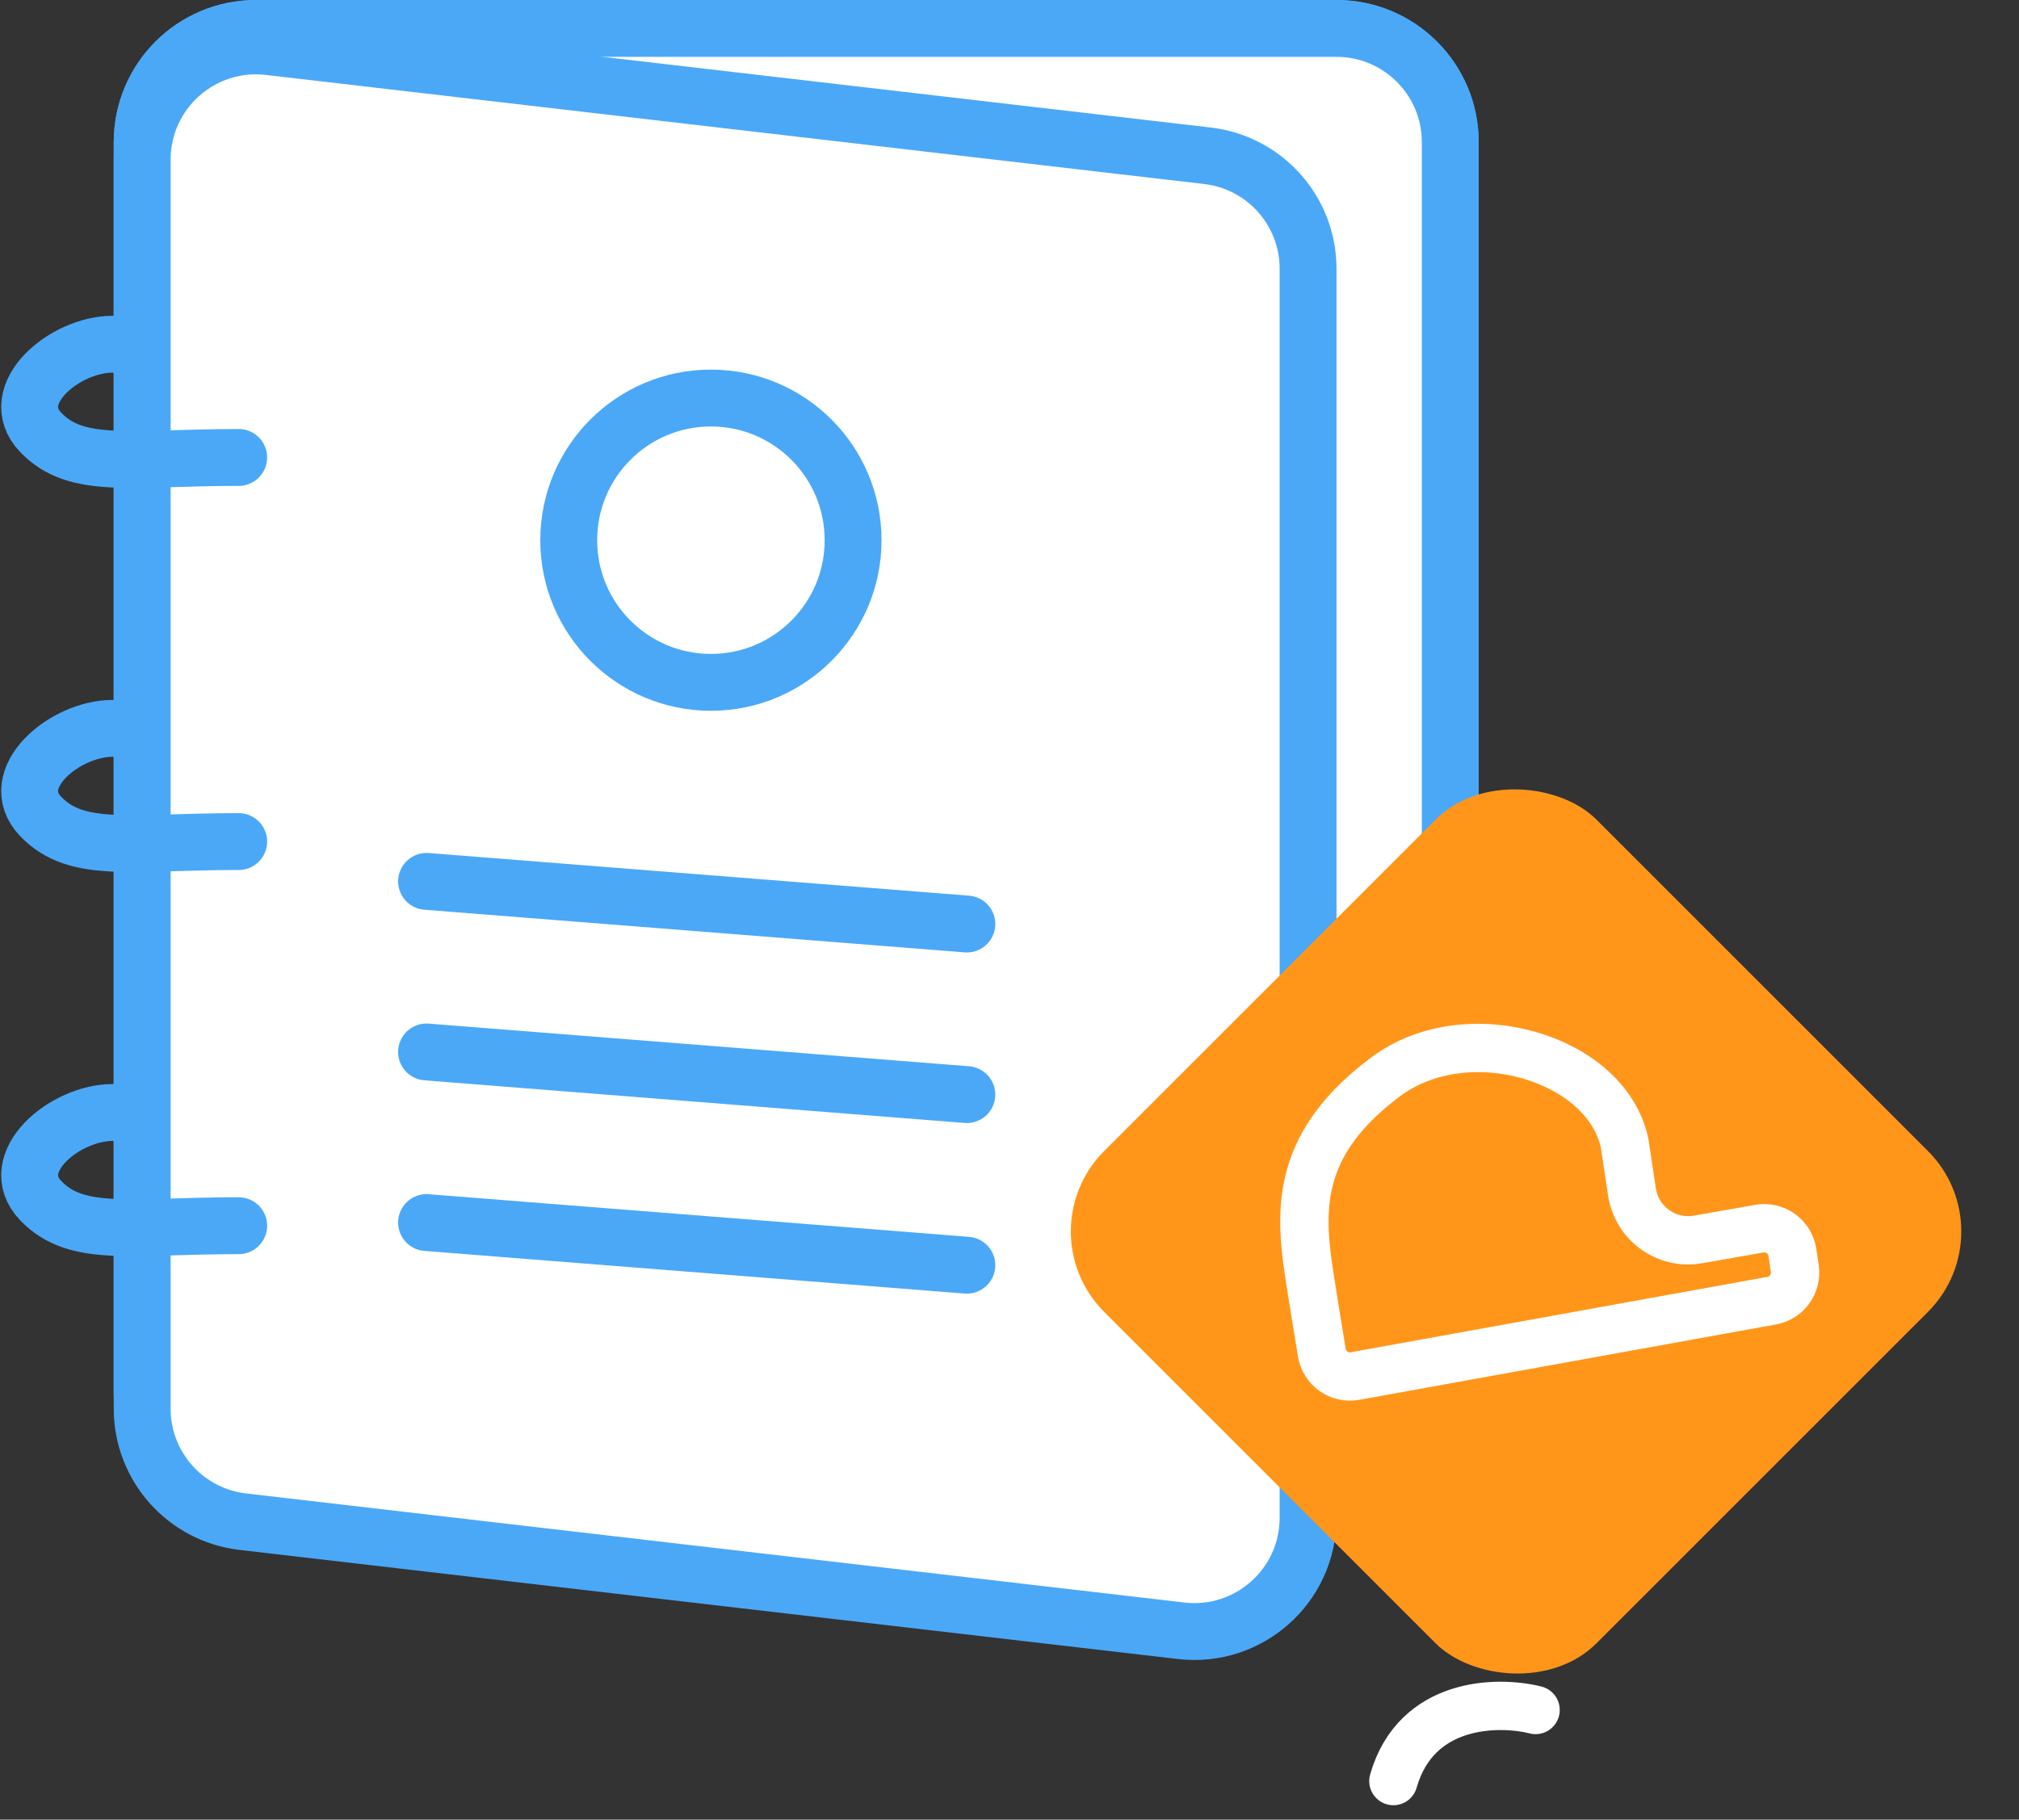
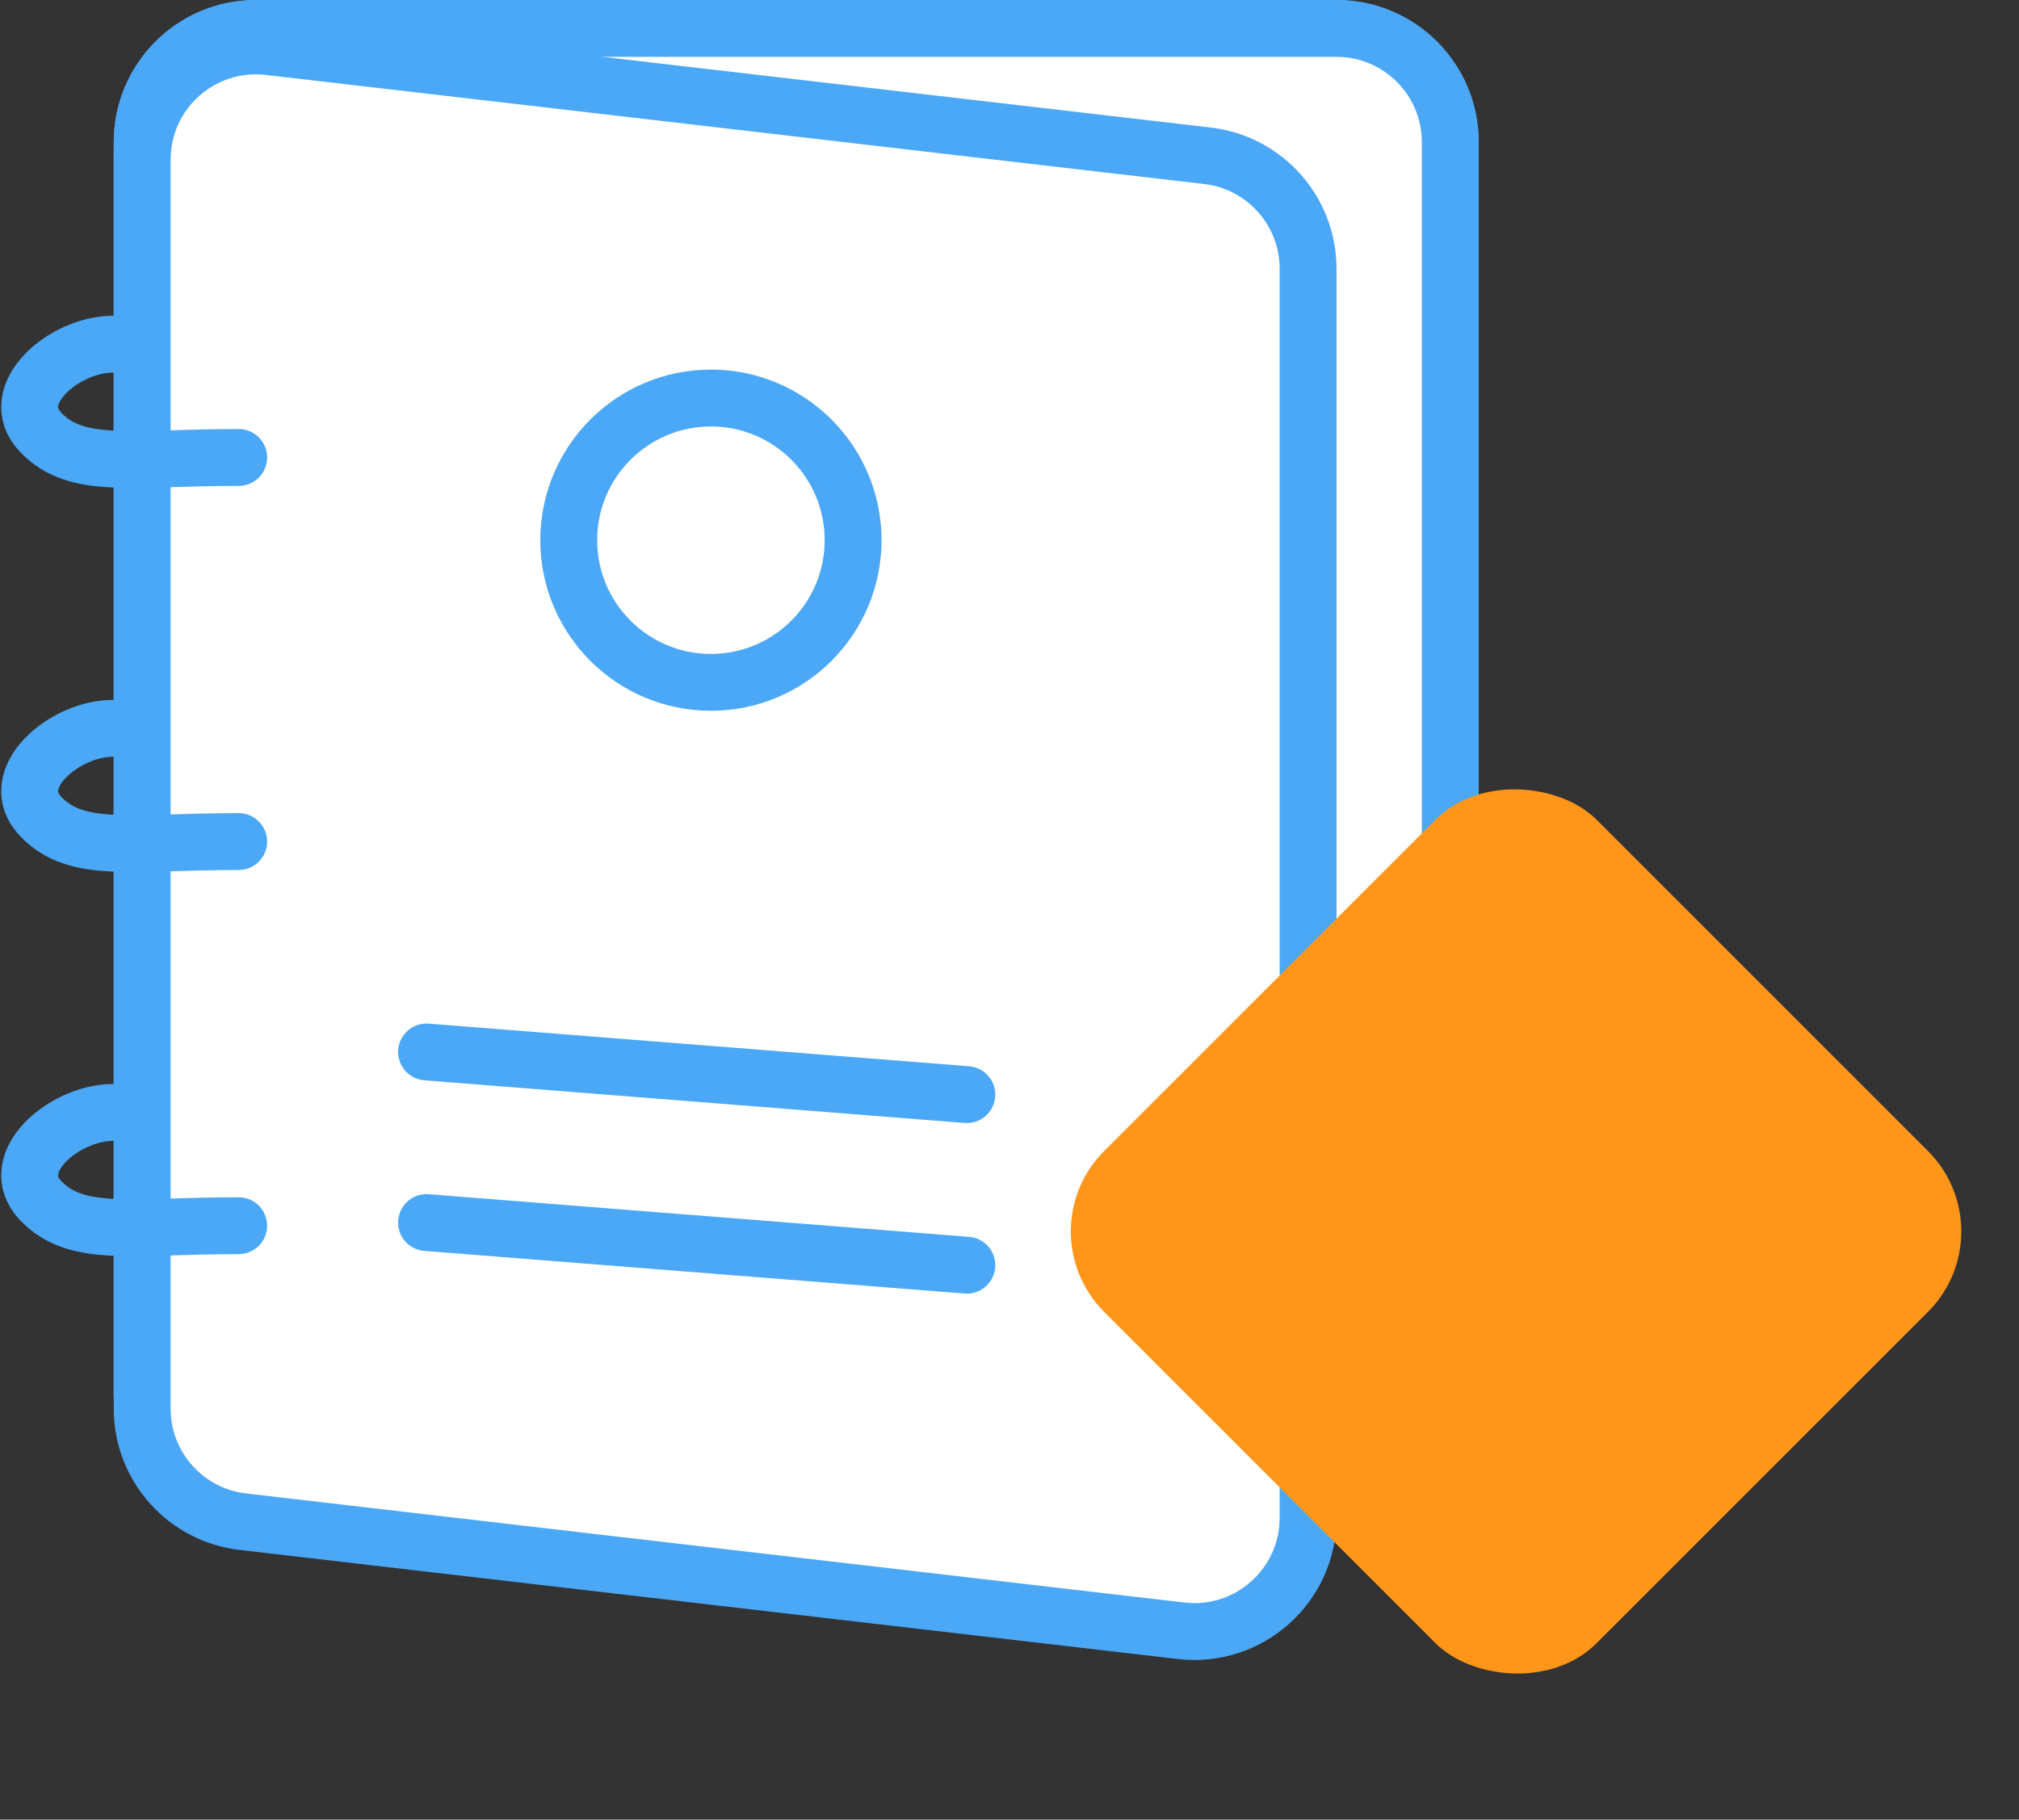
<svg xmlns="http://www.w3.org/2000/svg" width="71" height="64" viewBox="0 0 71 64" fill="none">
  <rect x="0" y="0" width="71" height="64" fill="#333333" stroke="none" />
  <path d="M51 5C51 2.791 49.209 1 47 1H9C6.791 1 5 2.791 5 5V49C5 51.209 6.791 53 9 53H47C49.209 53 51 51.209 51 49V5Z" stroke="#4BA8F7" stroke-width="2" stroke-linecap="round" />
  <path d="M51 5C51 2.791 49.209 1 47 1H9C6.791 1 5 2.791 5 5V49C5 51.209 6.791 53 9 53H47C49.209 53 51 51.209 51 49V5Z" fill="white" stroke="#4BA8F7" stroke-width="2" stroke-linecap="round" />
  <path d="M46 9.452C46 7.422 44.479 5.714 42.462 5.479L9.462 1.642C7.086 1.366 5 3.223 5 5.615V49.548C5 51.578 6.521 53.286 8.538 53.521L41.538 57.358C43.914 57.634 46 55.777 46 53.385V9.452Z" fill="white" stroke="#4BA8F7" stroke-width="2" stroke-linecap="round" />
  <path d="M3.961 12.107C2.273 12.107 0.162 13.877 1.429 15.205C2.695 16.532 4.594 16.09 8.394 16.09" stroke="#4BA8F7" stroke-width="2" stroke-linecap="round" />
  <path d="M3.961 25.618C2.273 25.618 0.162 27.388 1.429 28.715C2.695 30.043 4.594 29.6 8.394 29.6" stroke="#4BA8F7" stroke-width="2" stroke-linecap="round" />
  <path d="M3.961 39.129C2.273 39.129 0.162 40.899 1.429 42.226C2.695 43.554 4.594 43.111 8.394 43.111" stroke="#4BA8F7" stroke-width="2" stroke-linecap="round" />
-   <path d="M15 31L34 32.5" stroke="#4BA8F7" stroke-width="2" stroke-linecap="round" />
  <circle cx="25" cy="19" r="5" stroke="#4BA8F7" stroke-width="2" />
  <path d="M15 37L34 38.5" stroke="#4BA8F7" stroke-width="2" stroke-linecap="round" />
  <path d="M15 43L34 44.5" stroke="#4BA8F7" stroke-width="2" stroke-linecap="round" />
  <rect x="36" y="43.313" width="24.485" height="24.485" rx="4" transform="rotate(-45 36 43.313)" fill="#FF961A" />
-   <path d="M48.728 37.874C51.598 35.731 56.51 37.205 57.133 40.223L57.389 41.922C57.556 43.033 58.606 43.789 59.712 43.594L61.869 43.215C62.422 43.118 62.947 43.496 63.031 44.051L63.116 44.614C63.196 45.149 62.837 45.651 62.305 45.747L47.648 48.399C47.098 48.498 46.573 48.127 46.483 47.575L46.221 45.965C45.82 43.303 45.057 40.615 48.728 37.874Z" stroke="white" stroke-width="1.7" stroke-linecap="round" />
-   <path d="M54 60.144C52.667 59.81 49.8 59.844 49 62.644" stroke="white" stroke-width="1.7" stroke-linecap="round" />
</svg>